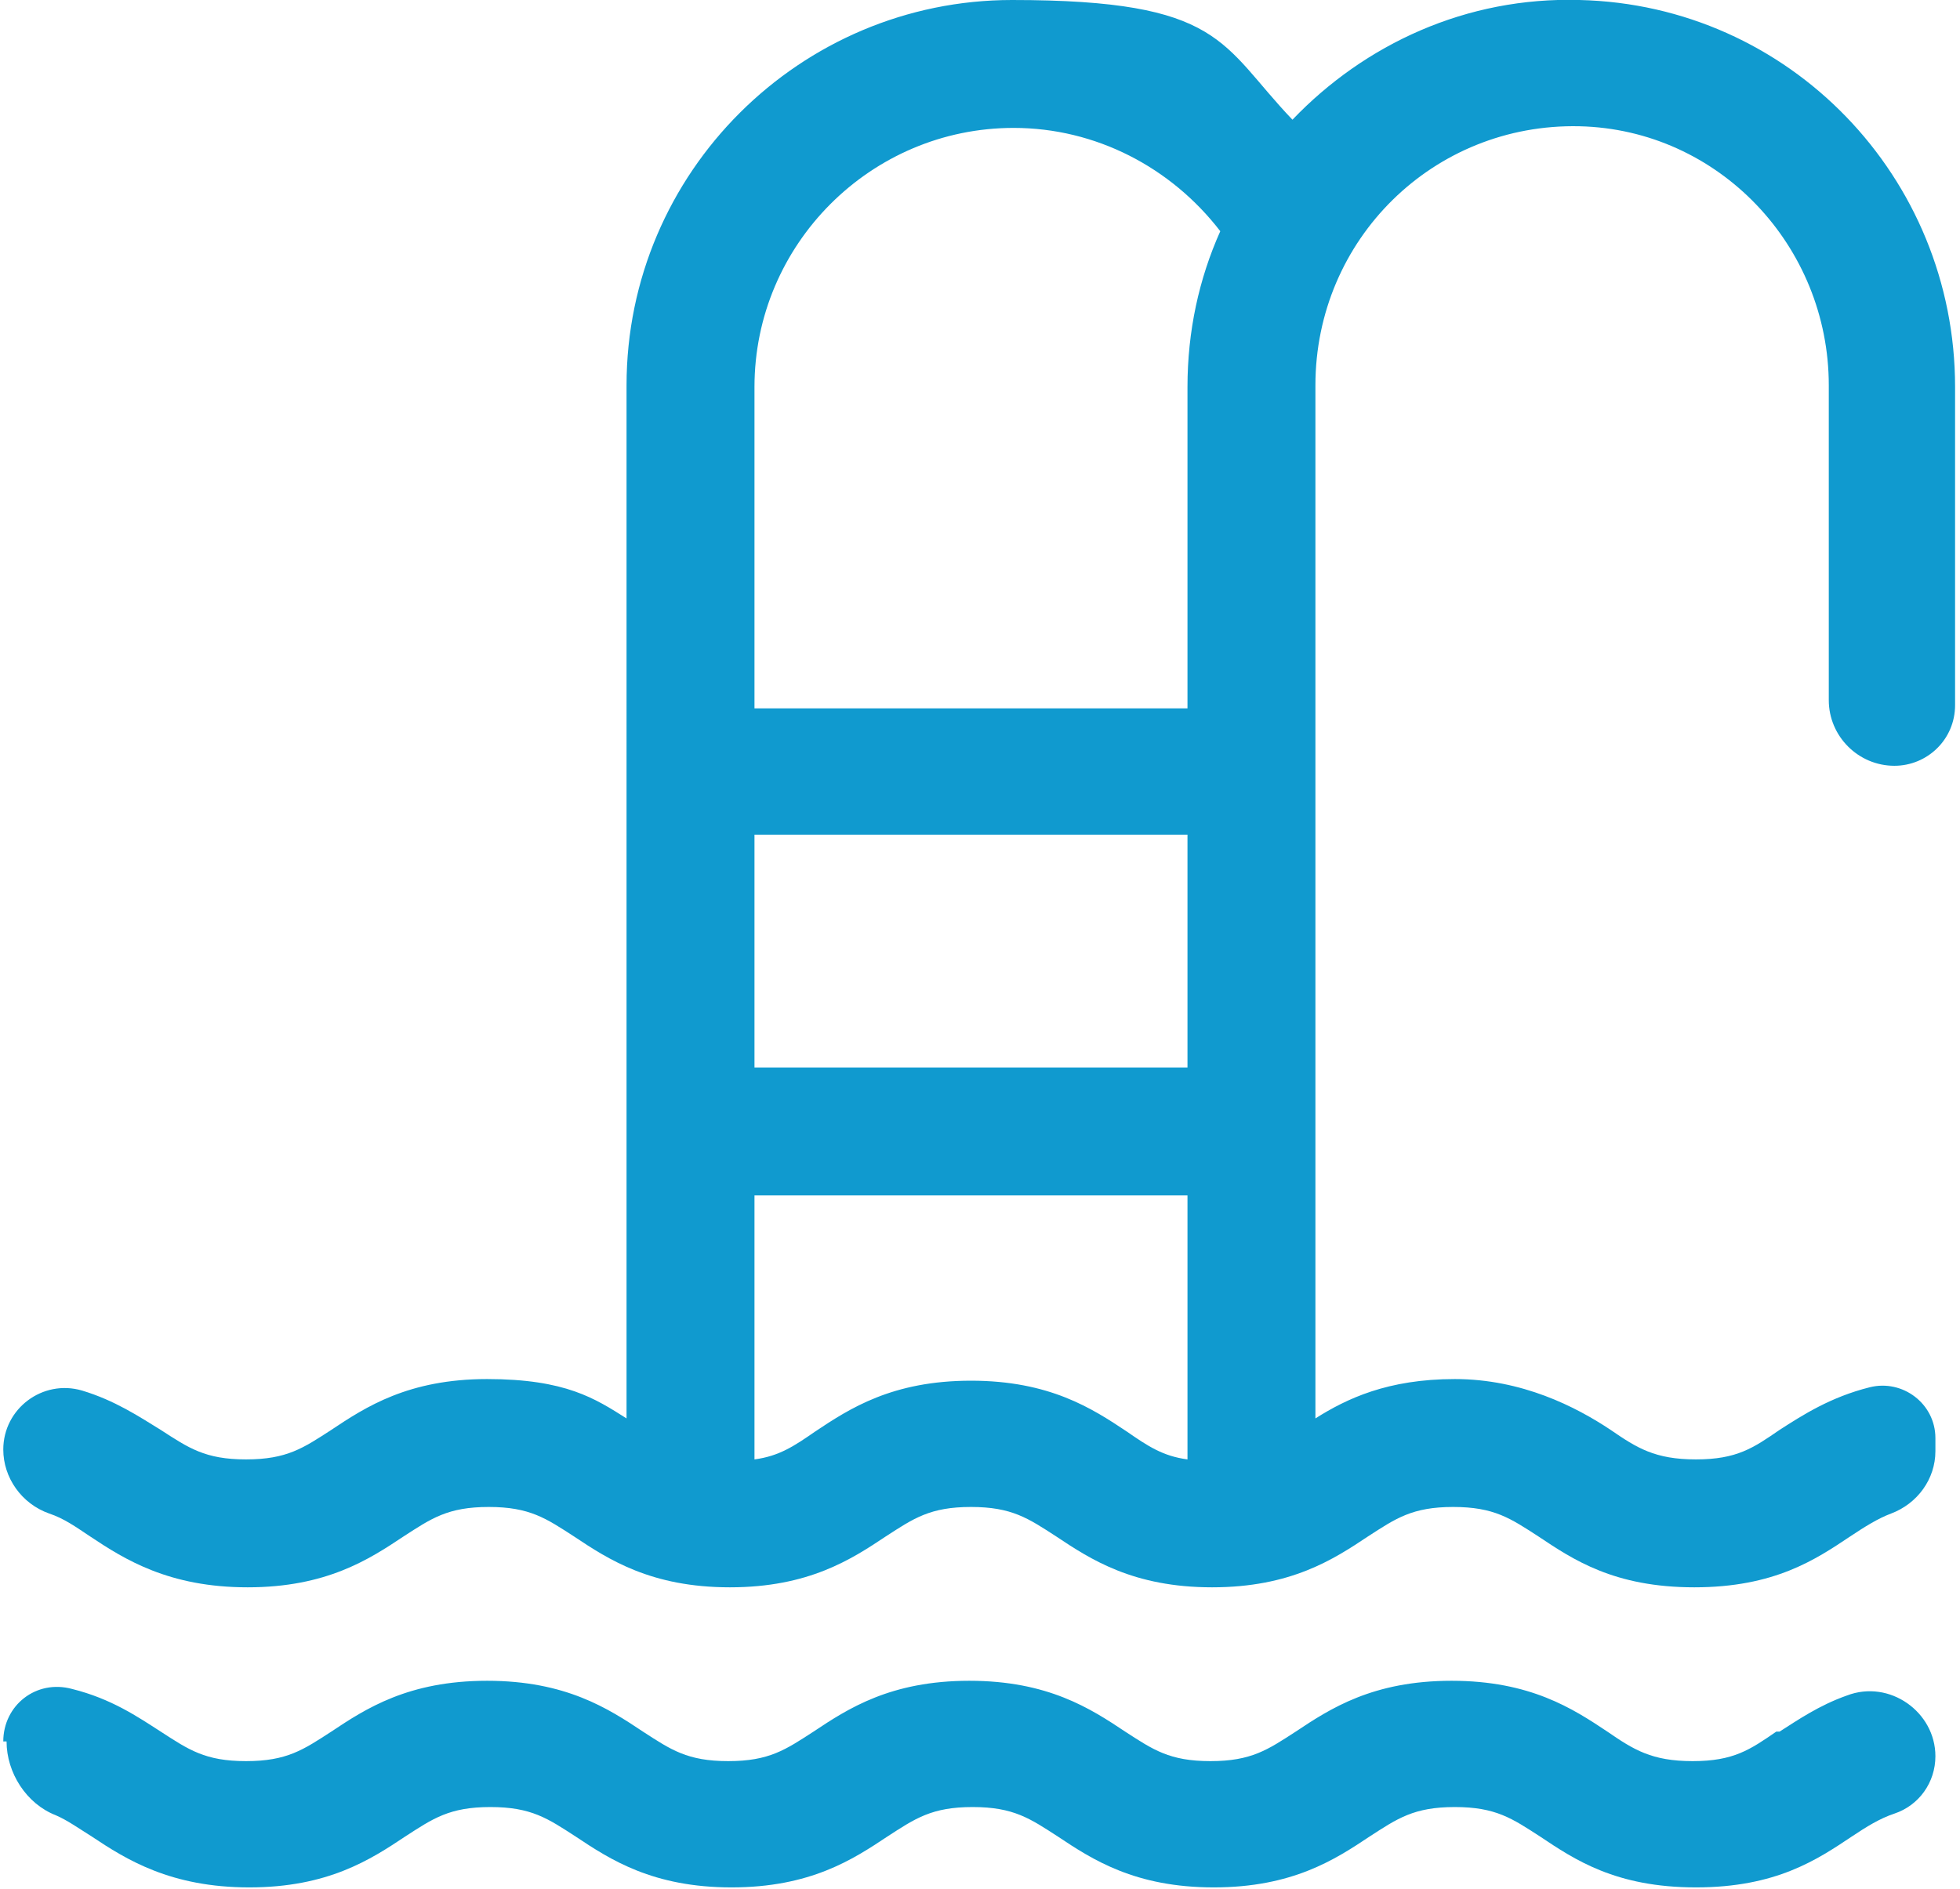
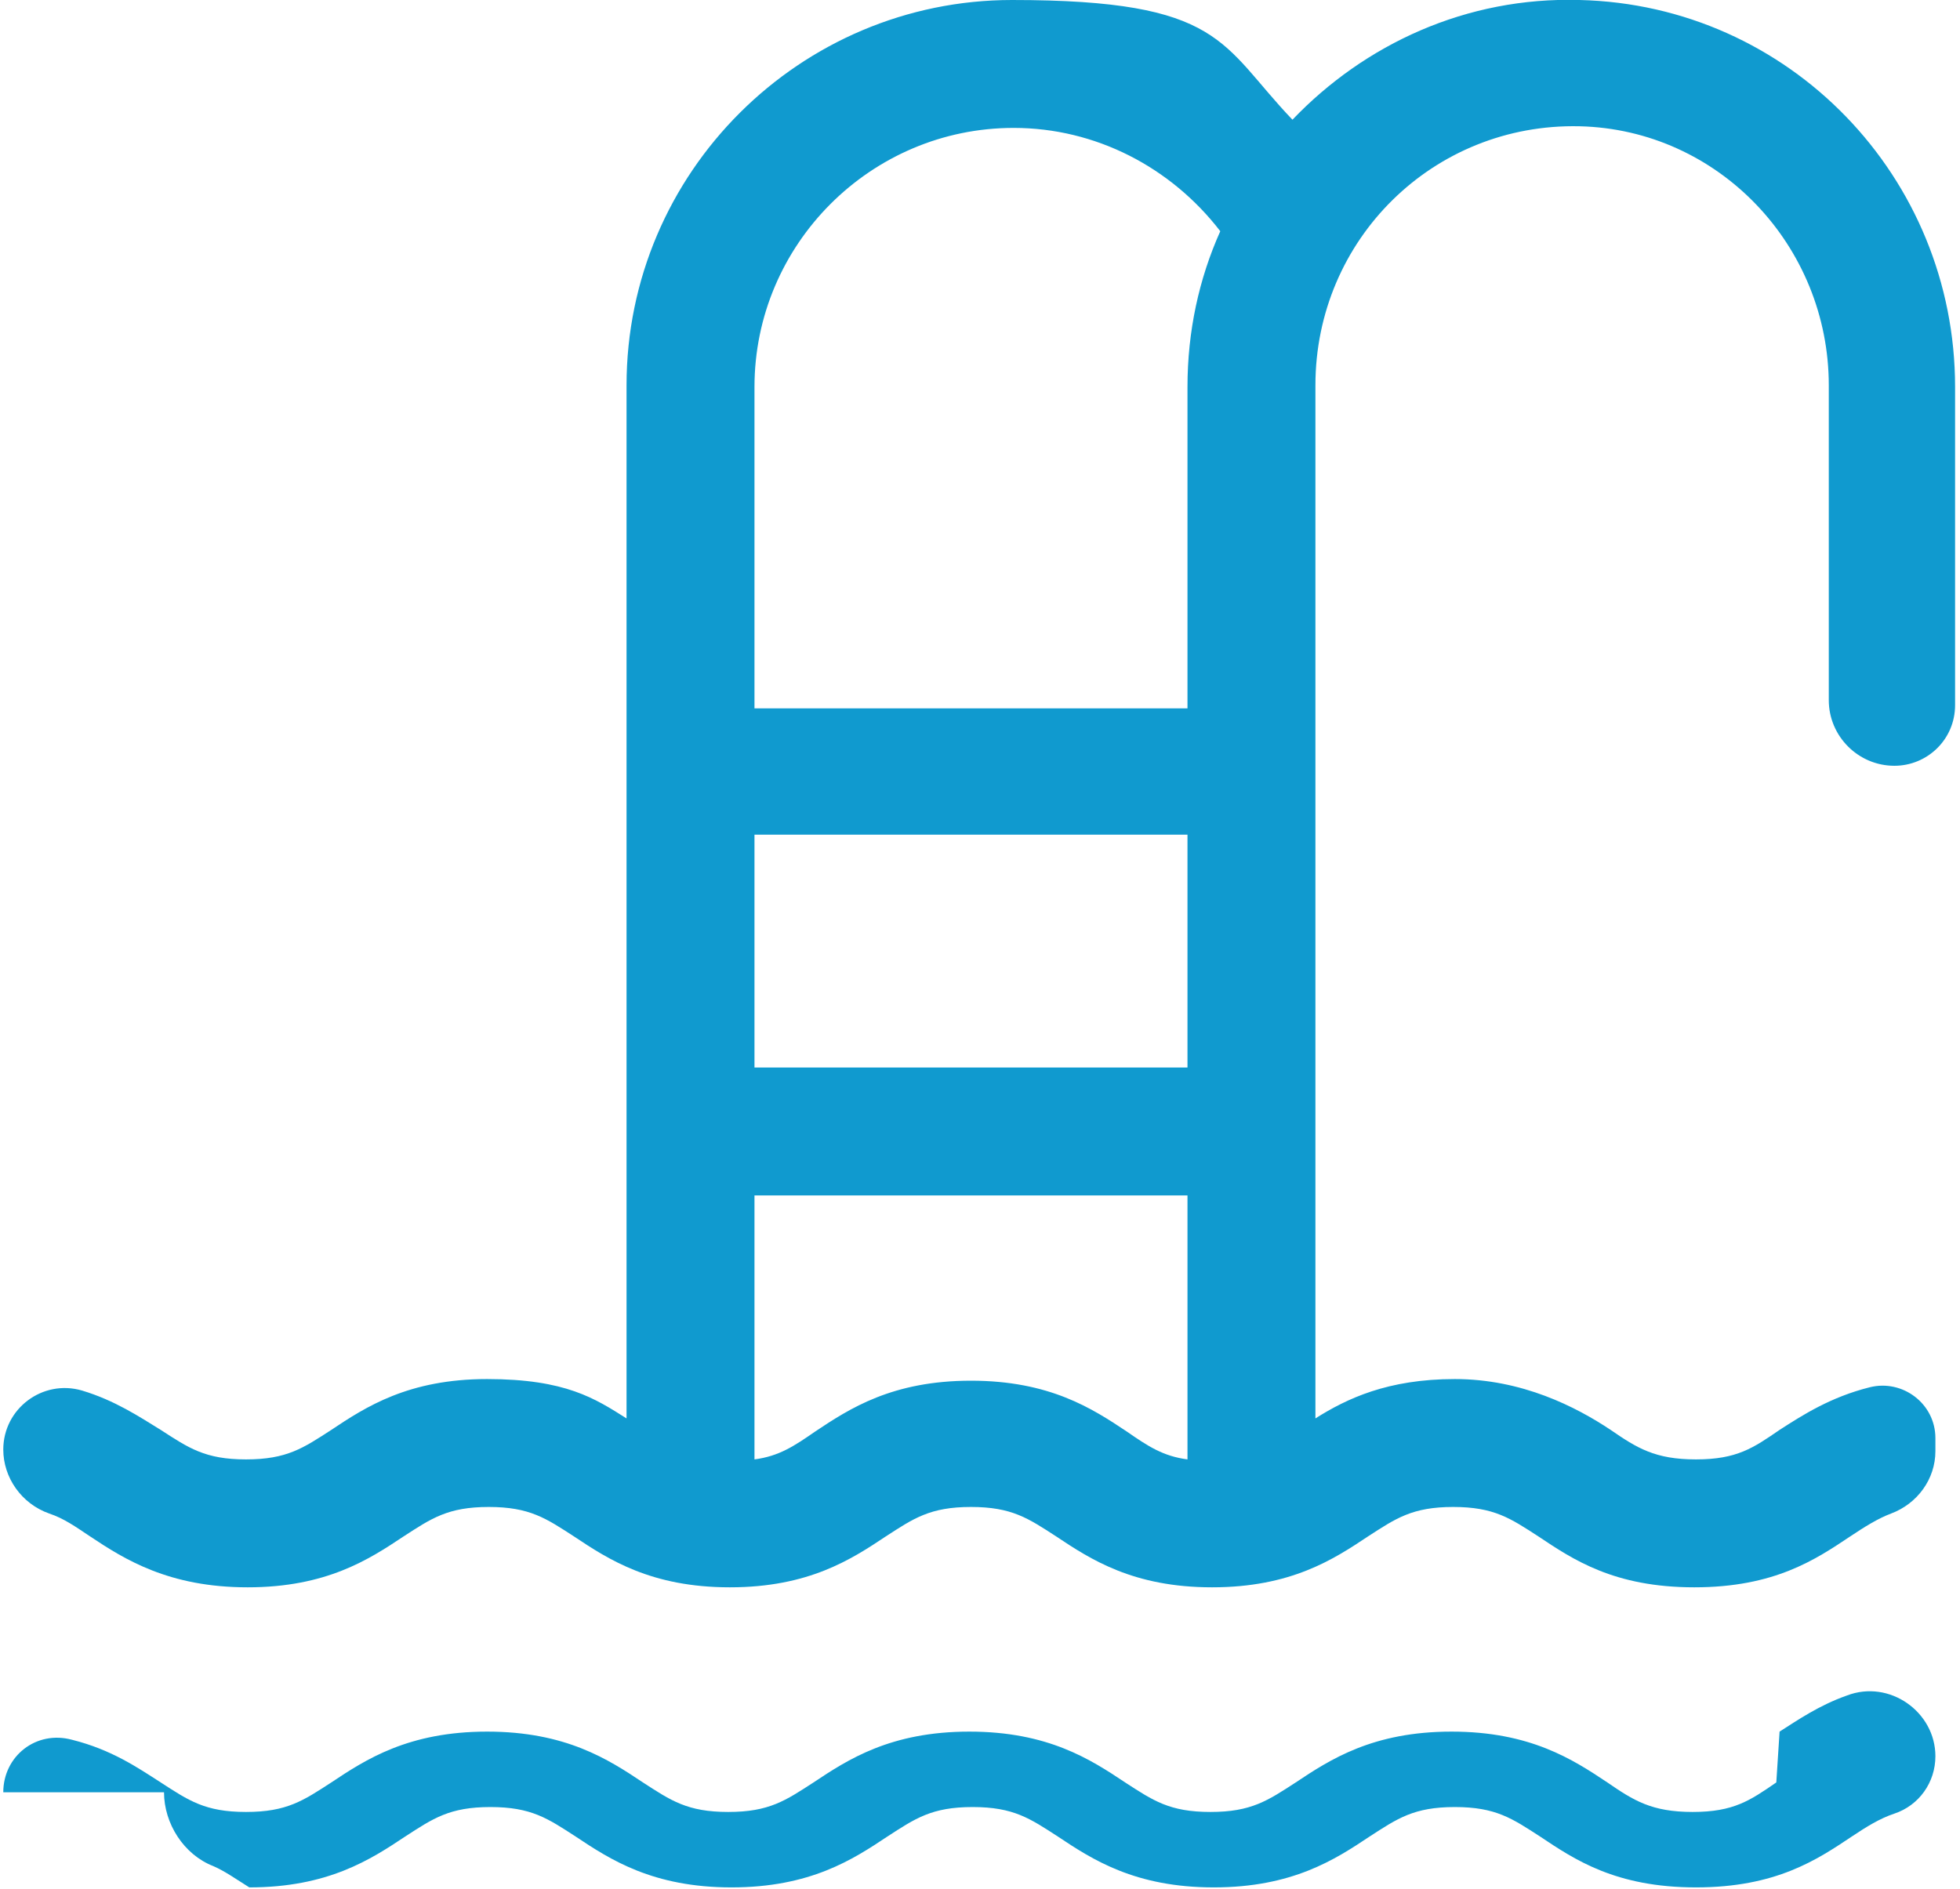
<svg xmlns="http://www.w3.org/2000/svg" id="Layer_1" version="1.1" viewBox="0 0 119.5 115.2">
  <defs>
    <style>
      .st0 {
        fill: #109acf;
      }
    </style>
  </defs>
-   <path class="st0" d="M108.5,105.6c1.1-.7,2.4-1.6,4.1-2.2,2.6-1,5.4,1,5.4,3.7h0c0,1.6-1,3-2.5,3.5-.9.3-1.7.8-2.6,1.4-2.1,1.4-4.6,3.1-9.5,3.1s-7.4-1.7-9.5-3.1c-1.7-1.1-2.7-1.8-5.2-1.8s-3.5.7-5.2,1.8c-2.1,1.4-4.7,3.1-9.5,3.1s-7.4-1.7-9.5-3.1c-1.7-1.1-2.7-1.8-5.2-1.8s-3.5.7-5.2,1.8c-2.1,1.4-4.7,3.1-9.5,3.1s-7.4-1.7-9.5-3.1c-1.7-1.1-2.7-1.8-5.2-1.8s-3.5.7-5.2,1.8c-2.1,1.4-4.7,3.1-9.5,3.1s-7.5-1.7-9.6-3.1c-.8-.5-1.5-1-2.2-1.3-1.8-.7-3-2.6-3-4.5H.2c0-2.2,2-3.8,4.2-3.2,2.4.6,4,1.7,5.4,2.6,1.7,1.1,2.7,1.8,5.2,1.8s3.5-.7,5.2-1.8c2.1-1.4,4.7-3.1,9.5-3.1s7.4,1.7,9.5,3.1c1.7,1.1,2.7,1.8,5.2,1.8s3.5-.7,5.2-1.8c2.1-1.4,4.7-3.1,9.5-3.1s7.4,1.7,9.5,3.1c1.7,1.1,2.7,1.8,5.2,1.8s3.5-.7,5.2-1.8c2.1-1.4,4.7-3.1,9.5-3.1s7.4,1.7,9.5,3.1c1.6,1.1,2.7,1.8,5.2,1.8s3.5-.7,5.1-1.8h0ZM111.5,42.7v-19.2c0-8.5-6.7-15.6-15.2-15.8-8.9-.2-16.1,6.9-16.1,15.8v63c1.9-1.2,4.4-2.4,8.5-2.4s7.4,1.7,9.5,3.1c1.6,1.1,2.7,1.8,5.2,1.8s3.5-.7,5.1-1.8c1.4-.9,3.1-2,5.5-2.6,2-.5,4,1,4,3.1v.8c0,1.7-1.1,3.2-2.7,3.8-.8.3-1.6.8-2.5,1.4-2.1,1.4-4.6,3.1-9.5,3.1s-7.4-1.7-9.5-3.1c-1.7-1.1-2.7-1.8-5.2-1.8s-3.5.7-5.2,1.8c-2.1,1.4-4.7,3.1-9.5,3.1s-7.4-1.7-9.5-3.1c-1.7-1.1-2.7-1.8-5.2-1.8s-3.5.7-5.2,1.8c-2.1,1.4-4.7,3.1-9.5,3.1s-7.4-1.7-9.5-3.1c-1.7-1.1-2.7-1.8-5.2-1.8s-3.5.7-5.2,1.8c-2.1,1.4-4.7,3.1-9.5,3.1s-7.5-1.7-9.6-3.1c-.9-.6-1.6-1.1-2.5-1.4-1.7-.6-2.8-2.2-2.8-3.9H.2c0-2.5,2.4-4.3,4.8-3.6,2,.6,3.5,1.6,4.8,2.4,1.7,1.1,2.7,1.8,5.2,1.8s3.5-.7,5.2-1.8c2.1-1.4,4.7-3.1,9.5-3.1s6.6,1.2,8.5,2.4V23.5c0-13,10.6-23.5,23.5-23.5s12.7,2.7,17.1,7.3c4.4-4.6,10.6-7.5,17.5-7.3,12.8.3,22.9,10.8,22.9,23.6v19.4c0,2.1-1.7,3.7-3.7,3.7h0c-2.2,0-4-1.8-4-4h0ZM72.4,72.9h-26.4v16.1c1.5-.2,2.4-.8,3.7-1.7,2.1-1.4,4.7-3.1,9.5-3.1s7.4,1.7,9.5,3.1c1.3.9,2.2,1.5,3.7,1.7v-16.1ZM72.4,50.9h-26.4v14.2h26.4v-14.2ZM74.4,14.1c-3-3.9-7.6-6.3-12.6-6.3-8.7,0-15.8,7.1-15.8,15.8v19.6h26.4v-19.6c0-3.4.7-6.6,2-9.5h0Z" />
+   <path class="st0" d="M108.5,105.6c1.1-.7,2.4-1.6,4.1-2.2,2.6-1,5.4,1,5.4,3.7h0c0,1.6-1,3-2.5,3.5-.9.3-1.7.8-2.6,1.4-2.1,1.4-4.6,3.1-9.5,3.1s-7.4-1.7-9.5-3.1c-1.7-1.1-2.7-1.8-5.2-1.8s-3.5.7-5.2,1.8c-2.1,1.4-4.7,3.1-9.5,3.1s-7.4-1.7-9.5-3.1c-1.7-1.1-2.7-1.8-5.2-1.8s-3.5.7-5.2,1.8c-2.1,1.4-4.7,3.1-9.5,3.1s-7.4-1.7-9.5-3.1c-1.7-1.1-2.7-1.8-5.2-1.8s-3.5.7-5.2,1.8c-2.1,1.4-4.7,3.1-9.5,3.1c-.8-.5-1.5-1-2.2-1.3-1.8-.7-3-2.6-3-4.5H.2c0-2.2,2-3.8,4.2-3.2,2.4.6,4,1.7,5.4,2.6,1.7,1.1,2.7,1.8,5.2,1.8s3.5-.7,5.2-1.8c2.1-1.4,4.7-3.1,9.5-3.1s7.4,1.7,9.5,3.1c1.7,1.1,2.7,1.8,5.2,1.8s3.5-.7,5.2-1.8c2.1-1.4,4.7-3.1,9.5-3.1s7.4,1.7,9.5,3.1c1.7,1.1,2.7,1.8,5.2,1.8s3.5-.7,5.2-1.8c2.1-1.4,4.7-3.1,9.5-3.1s7.4,1.7,9.5,3.1c1.6,1.1,2.7,1.8,5.2,1.8s3.5-.7,5.1-1.8h0ZM111.5,42.7v-19.2c0-8.5-6.7-15.6-15.2-15.8-8.9-.2-16.1,6.9-16.1,15.8v63c1.9-1.2,4.4-2.4,8.5-2.4s7.4,1.7,9.5,3.1c1.6,1.1,2.7,1.8,5.2,1.8s3.5-.7,5.1-1.8c1.4-.9,3.1-2,5.5-2.6,2-.5,4,1,4,3.1v.8c0,1.7-1.1,3.2-2.7,3.8-.8.3-1.6.8-2.5,1.4-2.1,1.4-4.6,3.1-9.5,3.1s-7.4-1.7-9.5-3.1c-1.7-1.1-2.7-1.8-5.2-1.8s-3.5.7-5.2,1.8c-2.1,1.4-4.7,3.1-9.5,3.1s-7.4-1.7-9.5-3.1c-1.7-1.1-2.7-1.8-5.2-1.8s-3.5.7-5.2,1.8c-2.1,1.4-4.7,3.1-9.5,3.1s-7.4-1.7-9.5-3.1c-1.7-1.1-2.7-1.8-5.2-1.8s-3.5.7-5.2,1.8c-2.1,1.4-4.7,3.1-9.5,3.1s-7.5-1.7-9.6-3.1c-.9-.6-1.6-1.1-2.5-1.4-1.7-.6-2.8-2.2-2.8-3.9H.2c0-2.5,2.4-4.3,4.8-3.6,2,.6,3.5,1.6,4.8,2.4,1.7,1.1,2.7,1.8,5.2,1.8s3.5-.7,5.2-1.8c2.1-1.4,4.7-3.1,9.5-3.1s6.6,1.2,8.5,2.4V23.5c0-13,10.6-23.5,23.5-23.5s12.7,2.7,17.1,7.3c4.4-4.6,10.6-7.5,17.5-7.3,12.8.3,22.9,10.8,22.9,23.6v19.4c0,2.1-1.7,3.7-3.7,3.7h0c-2.2,0-4-1.8-4-4h0ZM72.4,72.9h-26.4v16.1c1.5-.2,2.4-.8,3.7-1.7,2.1-1.4,4.7-3.1,9.5-3.1s7.4,1.7,9.5,3.1c1.3.9,2.2,1.5,3.7,1.7v-16.1ZM72.4,50.9h-26.4v14.2h26.4v-14.2ZM74.4,14.1c-3-3.9-7.6-6.3-12.6-6.3-8.7,0-15.8,7.1-15.8,15.8v19.6h26.4v-19.6c0-3.4.7-6.6,2-9.5h0Z" />
</svg>